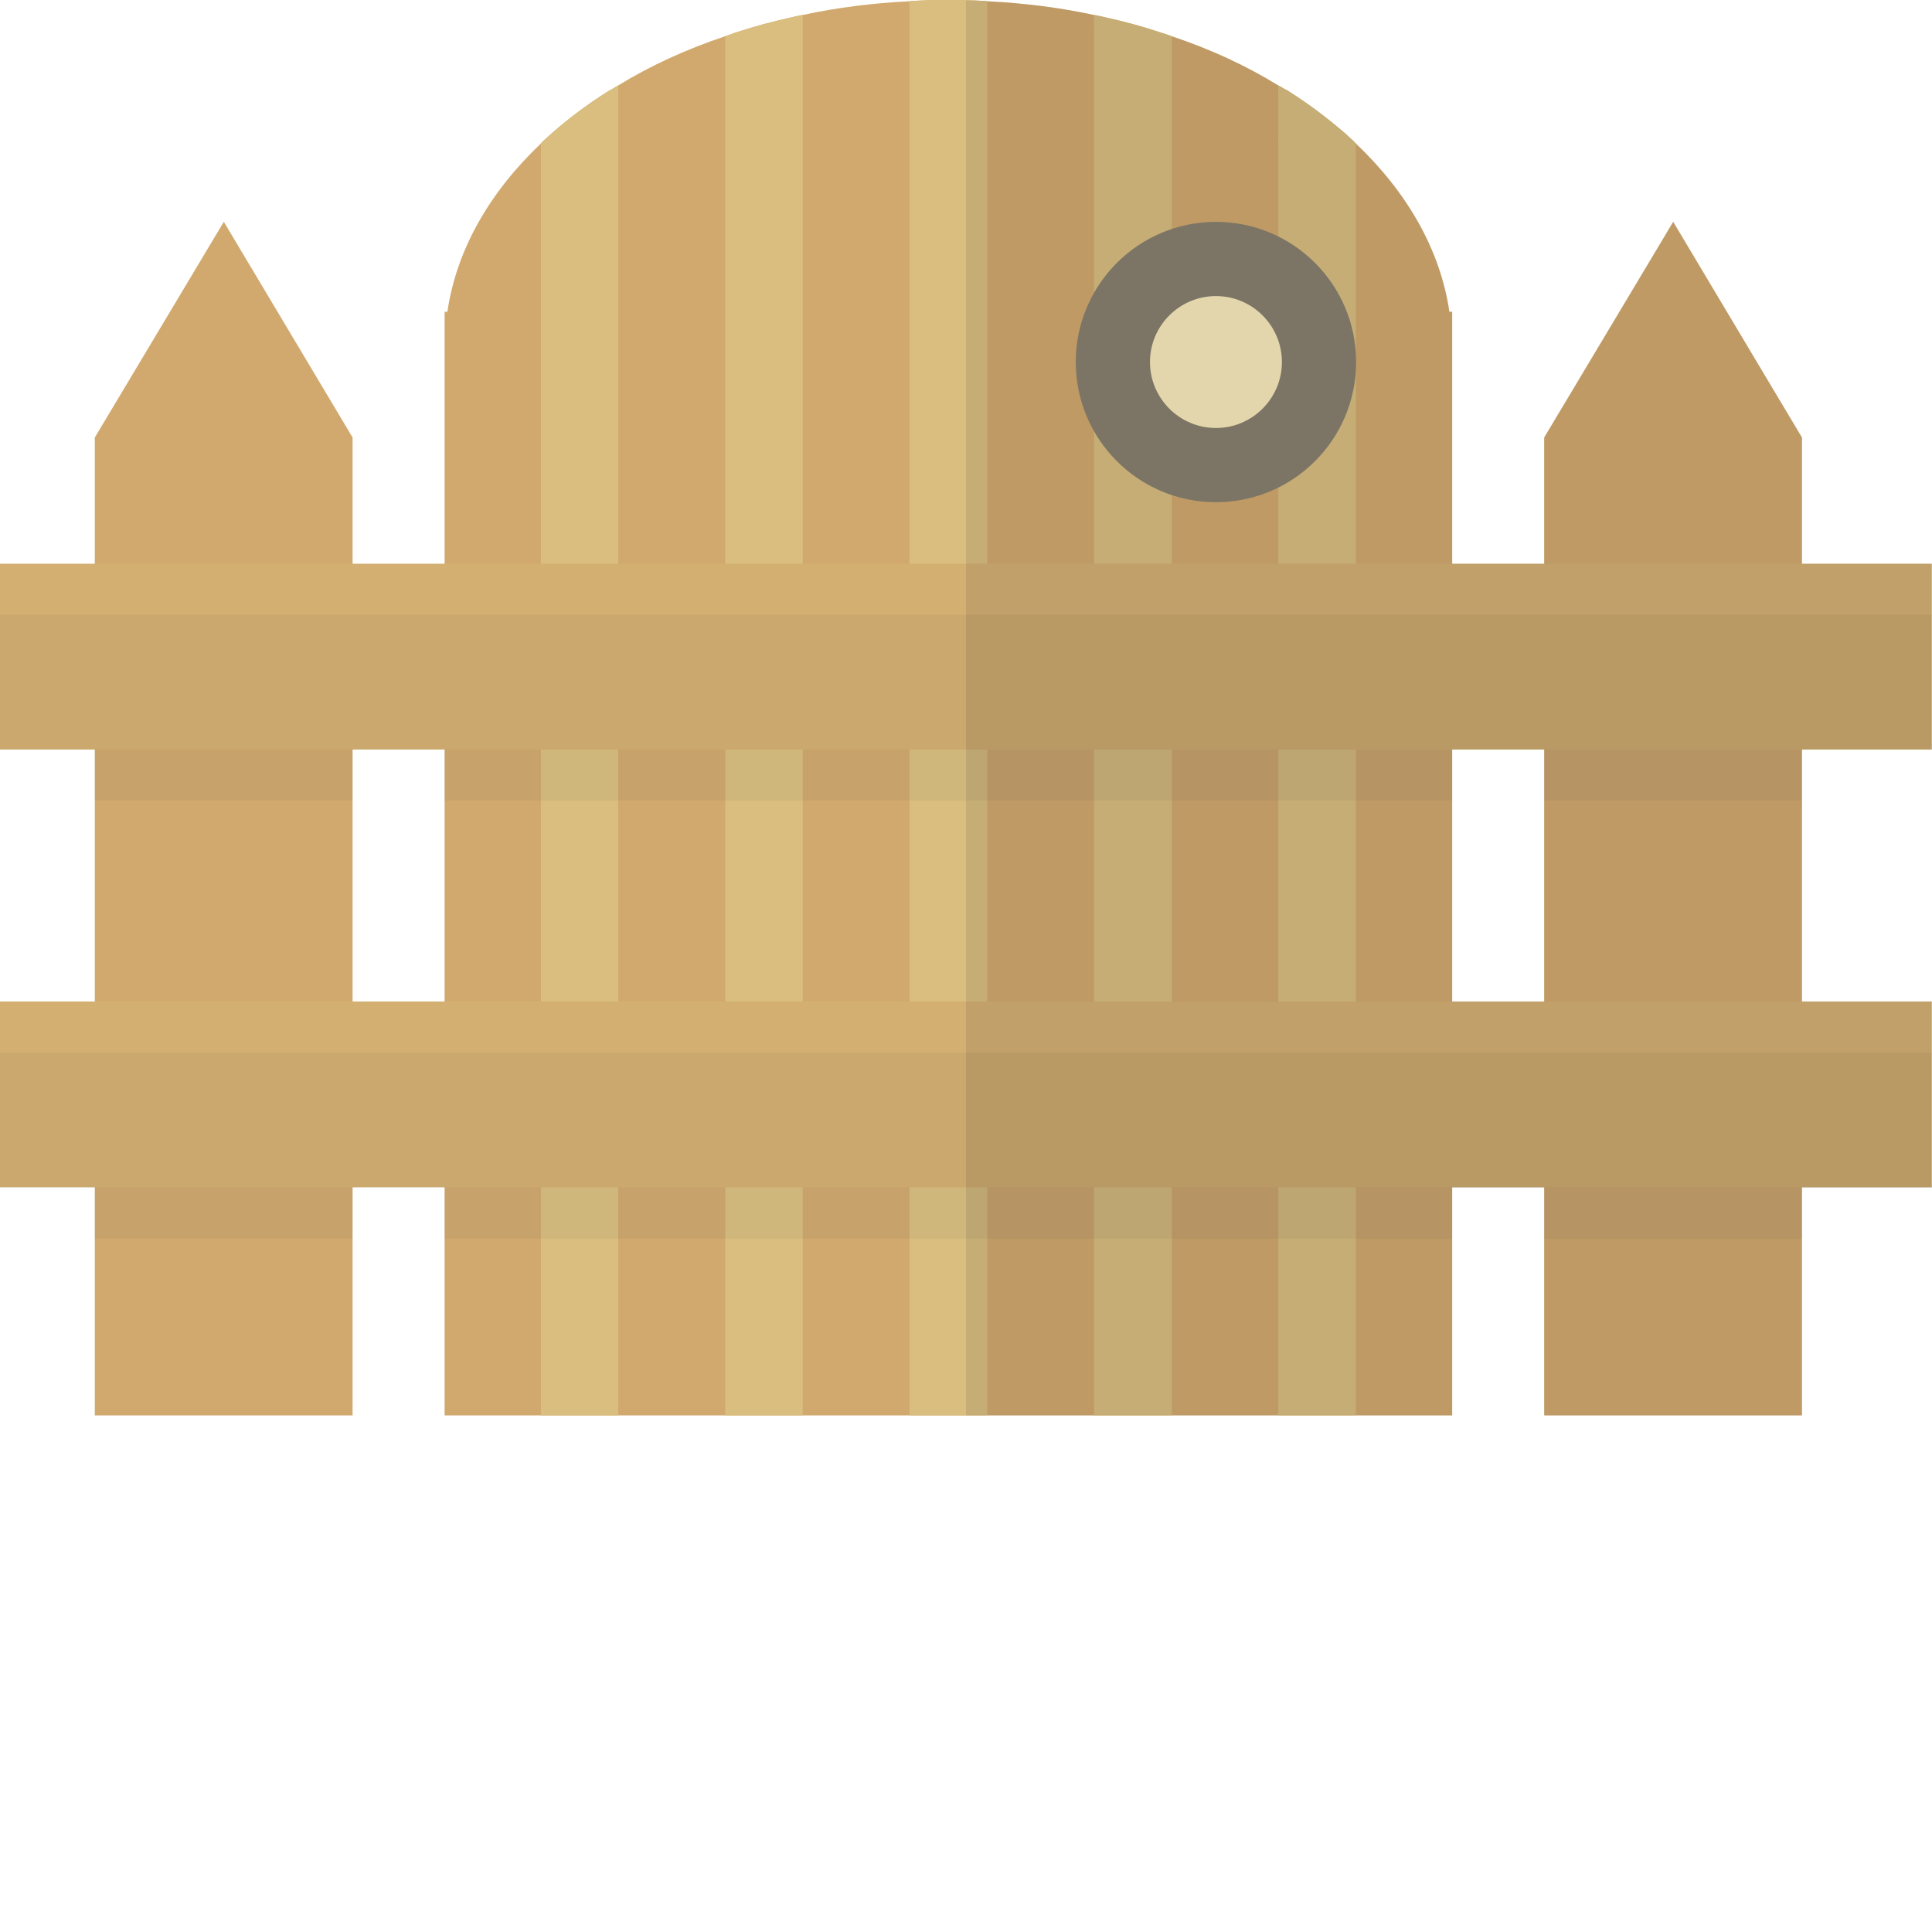
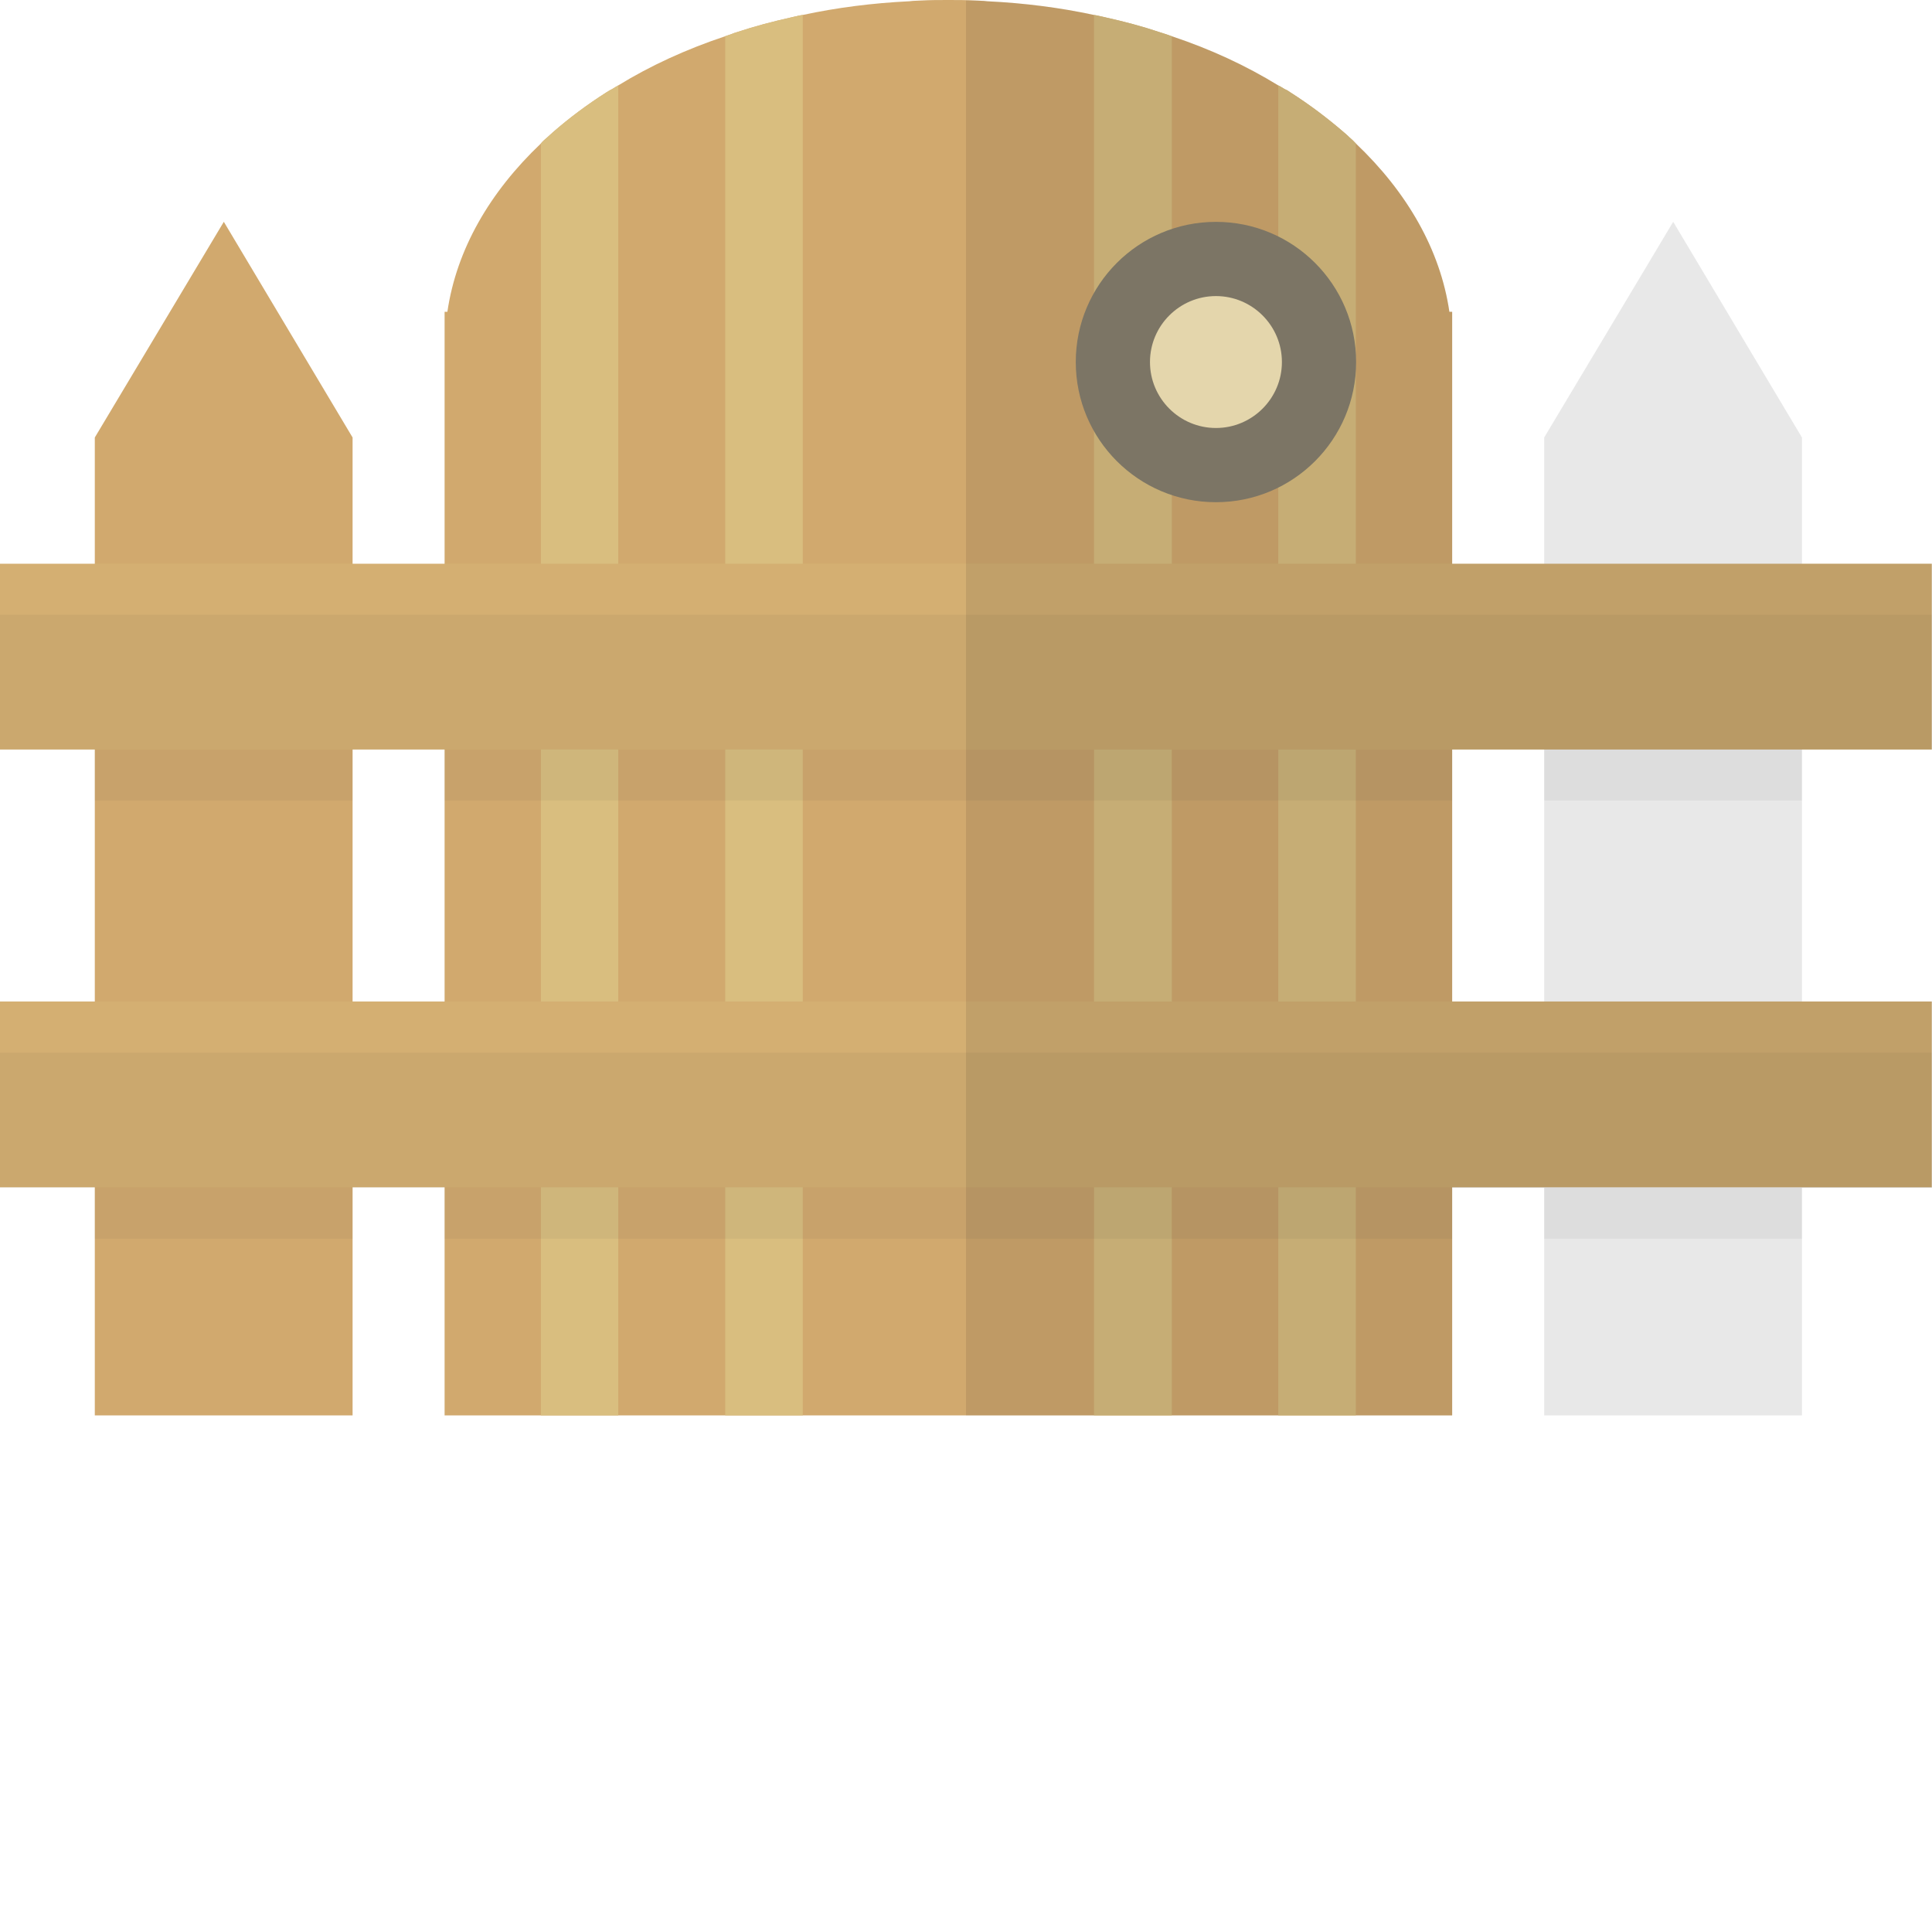
<svg xmlns="http://www.w3.org/2000/svg" version="1.1" id="_x35_" viewBox="0 0 512 512" xml:space="preserve">
  <g>
    <g>
      <path style="fill:#D1A96E;" d="M384.839,82.624V375.1H117.823V82.624h0.739c2.418-16.525,11.218-31.706,24.787-44.603    c0.47-0.605,1.075-1.076,1.679-1.612c0.47-0.403,0.94-0.874,1.41-1.278c4.367-3.828,9.136-7.388,14.308-10.68    c0.47-0.269,0.941-0.605,1.411-0.807c0.604-0.335,1.142-0.738,1.679-1.007c8.531-5.24,18.07-9.607,28.347-13.031    c0.605-0.202,1.142-0.403,1.746-0.605c0.47-0.202,0.873-0.336,1.344-0.471c4.635-1.545,9.471-2.821,14.308-3.897    c0.47-0.133,0.941-0.2,1.478-0.335c0.538-0.134,1.075-0.269,1.679-0.336c9.069-1.948,18.54-3.157,28.28-3.628    c0.605-0.067,1.142-0.134,1.679-0.134c0.47,0,1.008-0.067,1.478-0.067C246.528,0,248.947,0,251.365,0c2.351,0,4.702,0,7.12,0.134    c0.47,0,0.94,0.067,1.411,0.067c0.605,0,1.142,0.067,1.747,0.134c9.807,0.471,19.212,1.679,28.28,3.628    c0.537,0.067,1.075,0.202,1.679,0.336c0.537,0.134,1.007,0.202,1.478,0.335c4.837,1.076,9.673,2.352,14.241,3.897    c0.47,0.134,1.008,0.336,1.478,0.471c0.604,0.202,1.209,0.403,1.746,0.605c10.278,3.424,19.682,7.792,28.213,13.031    c0.605,0.269,1.142,0.672,1.747,1.007c0.538,0.202,0.941,0.471,1.411,0.807c5.172,3.292,9.942,6.919,14.308,10.68    c0.47,0.403,0.94,0.807,1.41,1.278c0.605,0.536,1.142,1.007,1.679,1.612c13.502,12.83,22.369,28.078,24.787,44.603H384.839z" />
      <path style="fill:#D9BE7F;" d="M163.837,22.638V375.1h-20.488V38.021c0.47-0.605,1.075-1.076,1.679-1.612    c0.47-0.403,0.94-0.874,1.41-1.278c4.367-3.828,9.136-7.388,14.308-10.68c0.47-0.269,0.941-0.605,1.411-0.807    C162.762,23.311,163.3,22.907,163.837,22.638z" />
      <path style="fill:#D9BE7F;" d="M212.74,3.964V375.1h-20.555V9.607c0.605-0.202,1.142-0.403,1.746-0.605    c0.47-0.202,0.873-0.336,1.344-0.471c4.635-1.545,9.471-2.821,14.308-3.897c0.47-0.133,0.941-0.2,1.478-0.335    C211.598,4.166,212.135,4.031,212.74,3.964z" />
-       <path style="fill:#D9BE7F;" d="M261.643,0.336V375.1H241.02V0.336c0.605-0.067,1.142-0.134,1.679-0.134    c0.47,0,1.008-0.067,1.478-0.067C246.528,0,248.947,0,251.365,0c2.351,0,4.702,0,7.12,0.134c0.47,0,0.94,0.067,1.411,0.067    C260.501,0.202,261.038,0.269,261.643,0.336z" />
      <path style="fill:#D9BE7F;" d="M310.545,9.607V375.1h-20.622V3.964c0.537,0.067,1.075,0.202,1.679,0.336    c0.537,0.134,1.007,0.202,1.478,0.335c4.837,1.076,9.673,2.352,14.241,3.897c0.47,0.134,1.008,0.336,1.478,0.471    C309.403,9.204,310.008,9.405,310.545,9.607z" />
      <path style="fill:#D9BE7F;" d="M359.313,38.021V375.1h-20.555V22.638c0.605,0.269,1.142,0.672,1.747,1.007    c0.538,0.202,0.941,0.471,1.411,0.807c5.172,3.292,9.942,6.919,14.308,10.68c0.47,0.403,0.94,0.807,1.41,1.278    C358.239,36.946,358.776,37.416,359.313,38.021z" />
      <circle style="fill:#877F6E;" cx="322.238" cy="95.943" r="37.147" />
      <path style="fill:#FBEBBC;" d="M322.239,113.423c-9.641,0-17.483-7.842-17.483-17.48c0-9.638,7.842-17.48,17.483-17.48    c9.638,0,17.48,7.842,17.48,17.48C339.719,105.581,331.877,113.423,322.239,113.423z" />
      <g>
-         <polygon style="fill:#D1A96E;" points="477.54,115.942 477.54,375.1 409.224,375.1 409.224,115.942 437.235,69.122      443.415,58.777 467.867,99.754    " />
        <polygon style="fill:#D1A96E;" points="93.439,115.942 93.439,375.1 25.123,375.1 25.123,115.942 59.315,58.777    " />
      </g>
      <rect y="149.396" style="fill:#D4AF72;" width="511.933" height="49.237" />
      <polygon style="opacity:0.06;fill:#373737;" points="511.933,162.897 511.933,198.634 477.54,198.634 477.54,212.136     409.224,212.136 409.224,198.634 384.839,198.634 384.839,212.136 117.823,212.136 117.823,198.634 93.439,198.634     93.439,212.136 25.123,212.136 25.123,198.634 0,198.634 0,162.897   " />
      <rect y="265.404" style="fill:#D4AF72;" width="511.933" height="49.239" />
      <polygon style="opacity:0.06;fill:#373737;" points="511.933,278.974 511.933,314.778 477.54,314.778 477.54,328.28     409.224,328.28 409.224,314.778 384.839,314.778 384.839,328.28 117.823,328.28 117.823,314.778 93.439,314.778 93.439,328.28     25.123,328.28 25.123,314.778 0,314.778 0,278.974   " />
    </g>
-     <polygon style="fill:none;" points="93.447,212.156 93.447,265.383 117.822,265.383 117.822,212.156 117.822,198.649    93.447,198.649  " />
    <polygon style="fill:none;" points="384.823,212.156 384.823,265.383 409.197,265.383 409.197,212.156 409.197,198.649    384.823,198.649  " />
    <path style="opacity:0.1;fill:#191919;" d="M477.54,149.396v-33.454l-9.673-16.188l-24.451-40.977l-6.18,10.345l-28.012,46.82   v33.454h-24.384V82.624h-0.739c-2.418-16.525-11.285-31.773-24.787-44.603c-0.537-0.605-1.075-1.076-1.679-1.612   c-0.47-0.471-0.94-0.874-1.41-1.278c-4.366-3.761-9.136-7.388-14.308-10.68c-0.47-0.336-0.873-0.605-1.411-0.807   c-0.604-0.335-1.142-0.738-1.747-1.007c-8.531-5.24-17.935-9.607-28.213-13.031c-0.537-0.202-1.142-0.403-1.746-0.605   c-0.47-0.134-1.008-0.336-1.478-0.471c-4.568-1.545-9.404-2.821-14.241-3.897c-0.47-0.133-0.941-0.2-1.478-0.335   c-0.605-0.134-1.142-0.269-1.679-0.336c-9.069-1.948-18.473-3.157-28.28-3.628c-0.605-0.067-1.142-0.134-1.747-0.134   c-0.47,0-0.94-0.067-1.411-0.067H256V375.1h128.84v-60.322h24.384V375.1h68.316v-60.322H512v-49.374h-34.46v-66.77H512v-49.237   H477.54z M409.224,265.404h-24.384v-66.77h24.384V265.404z" />
  </g>
</svg>